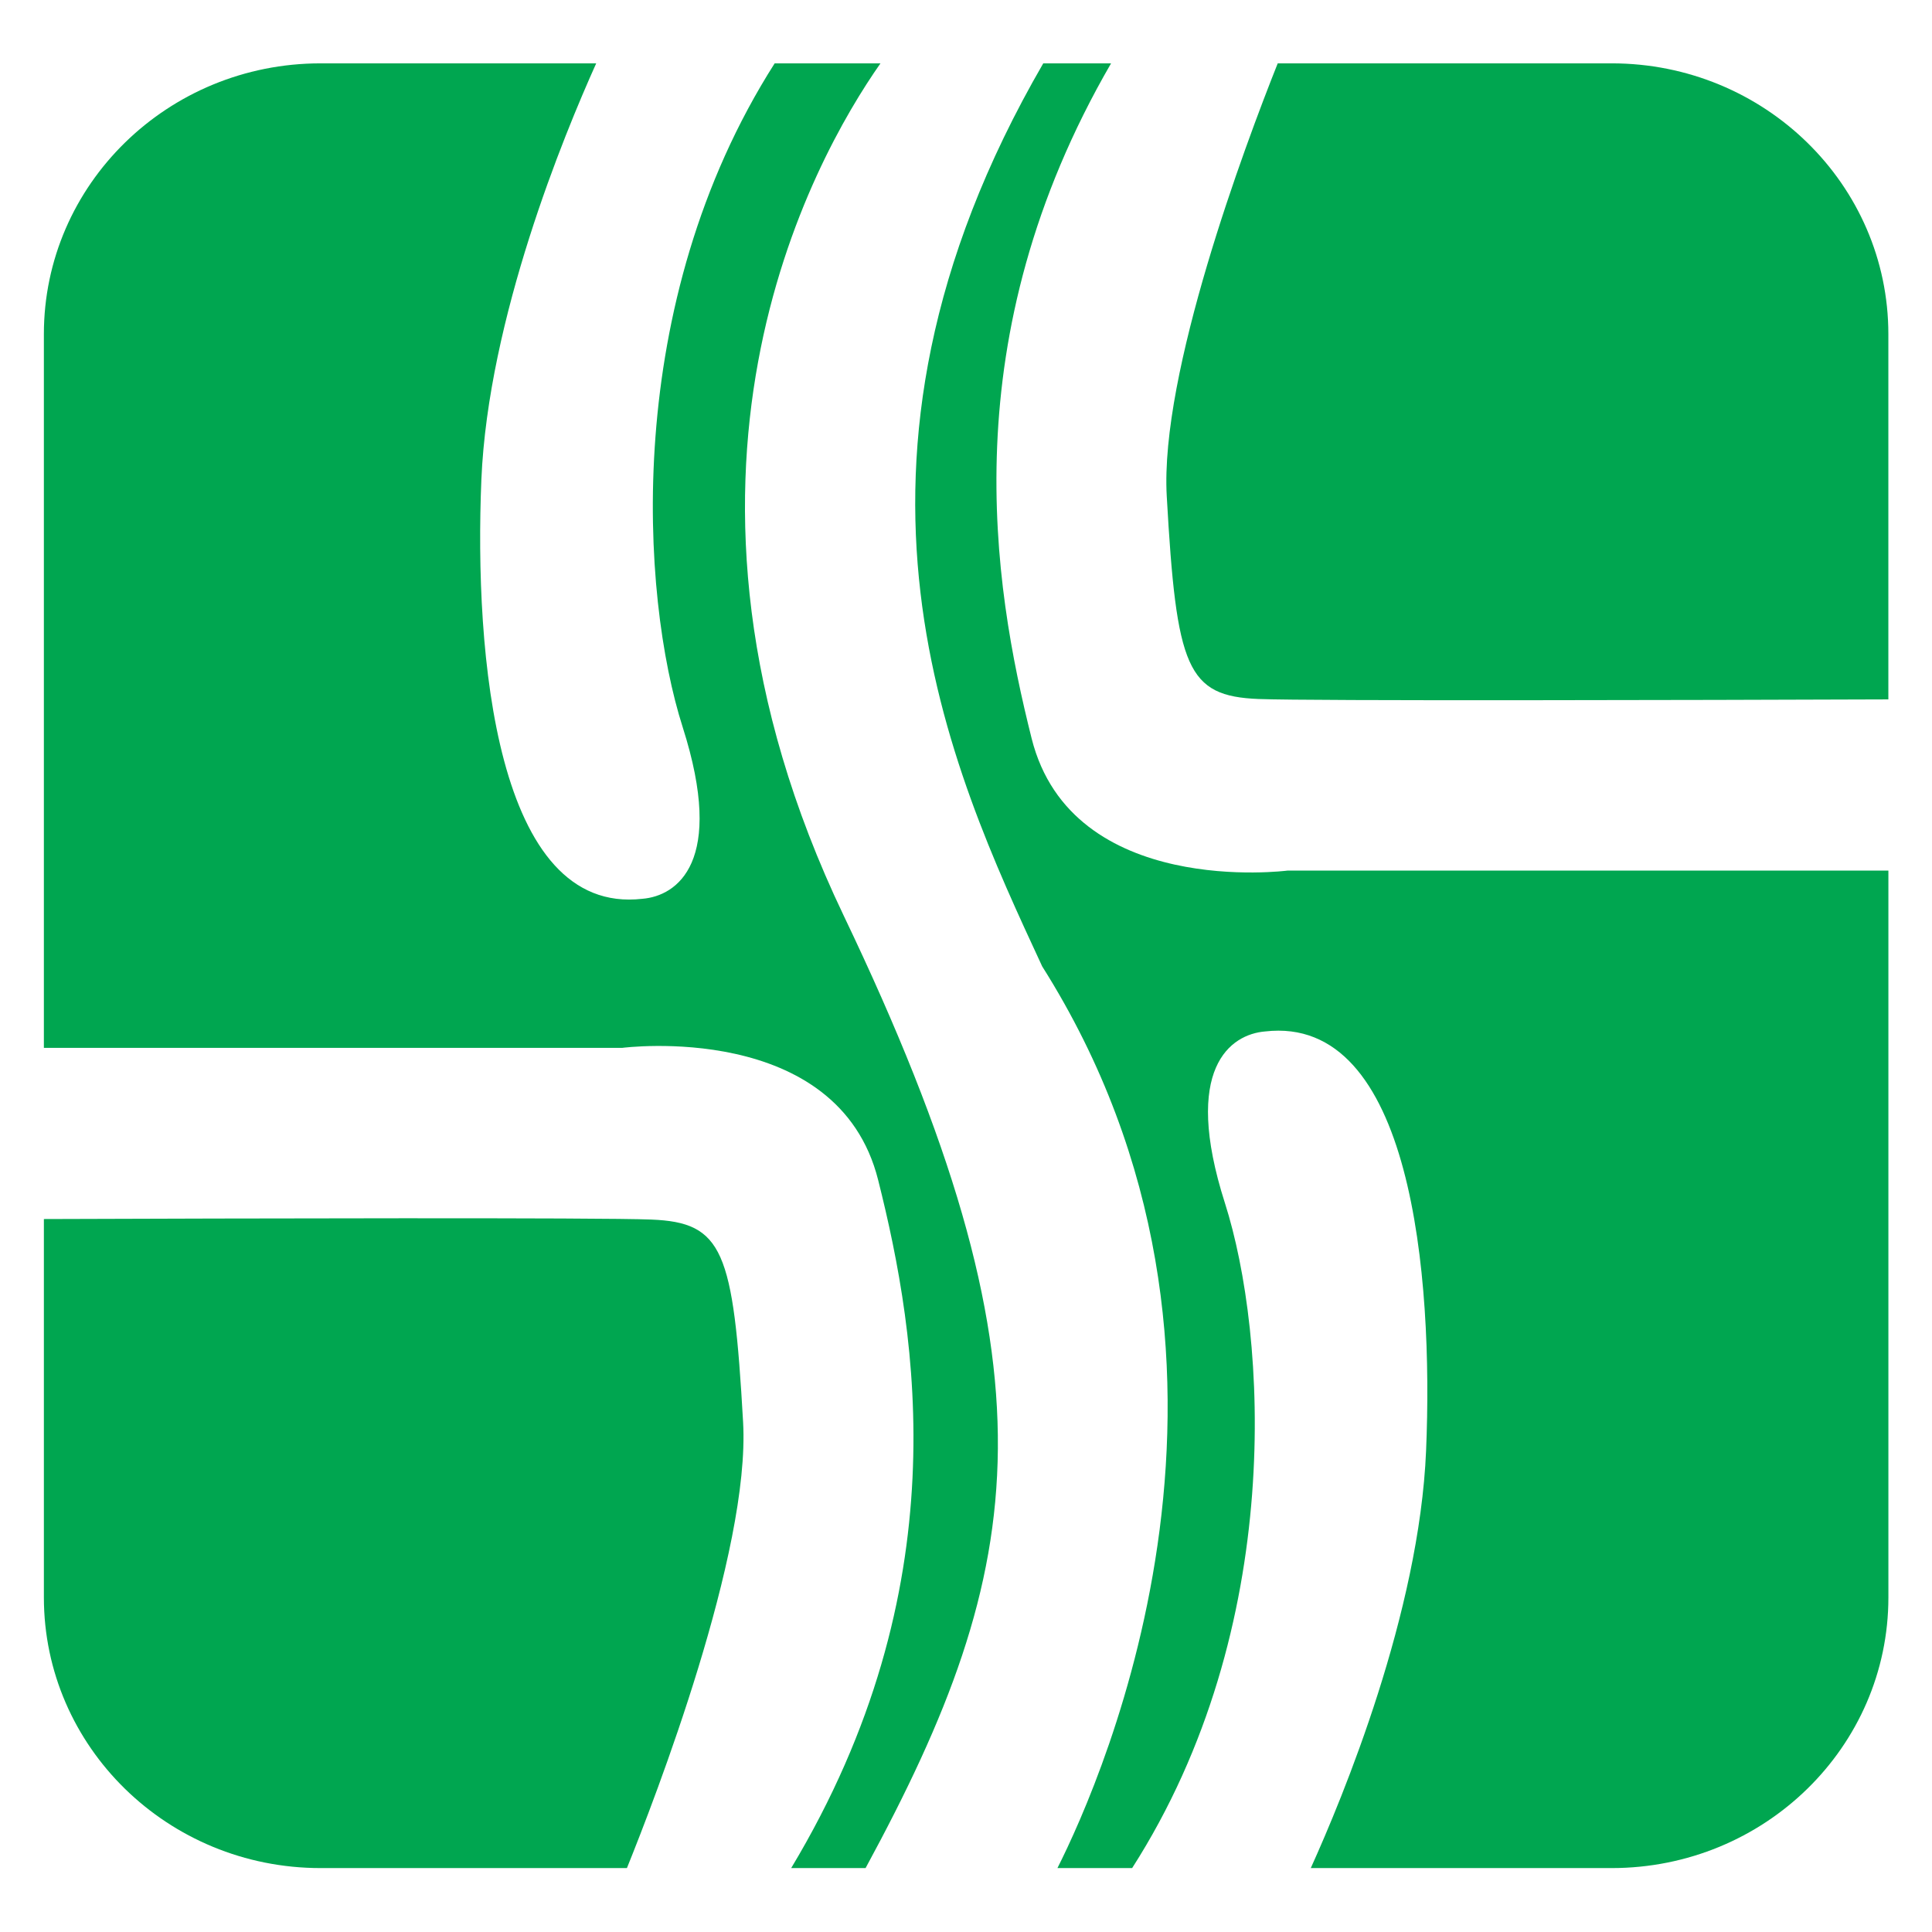
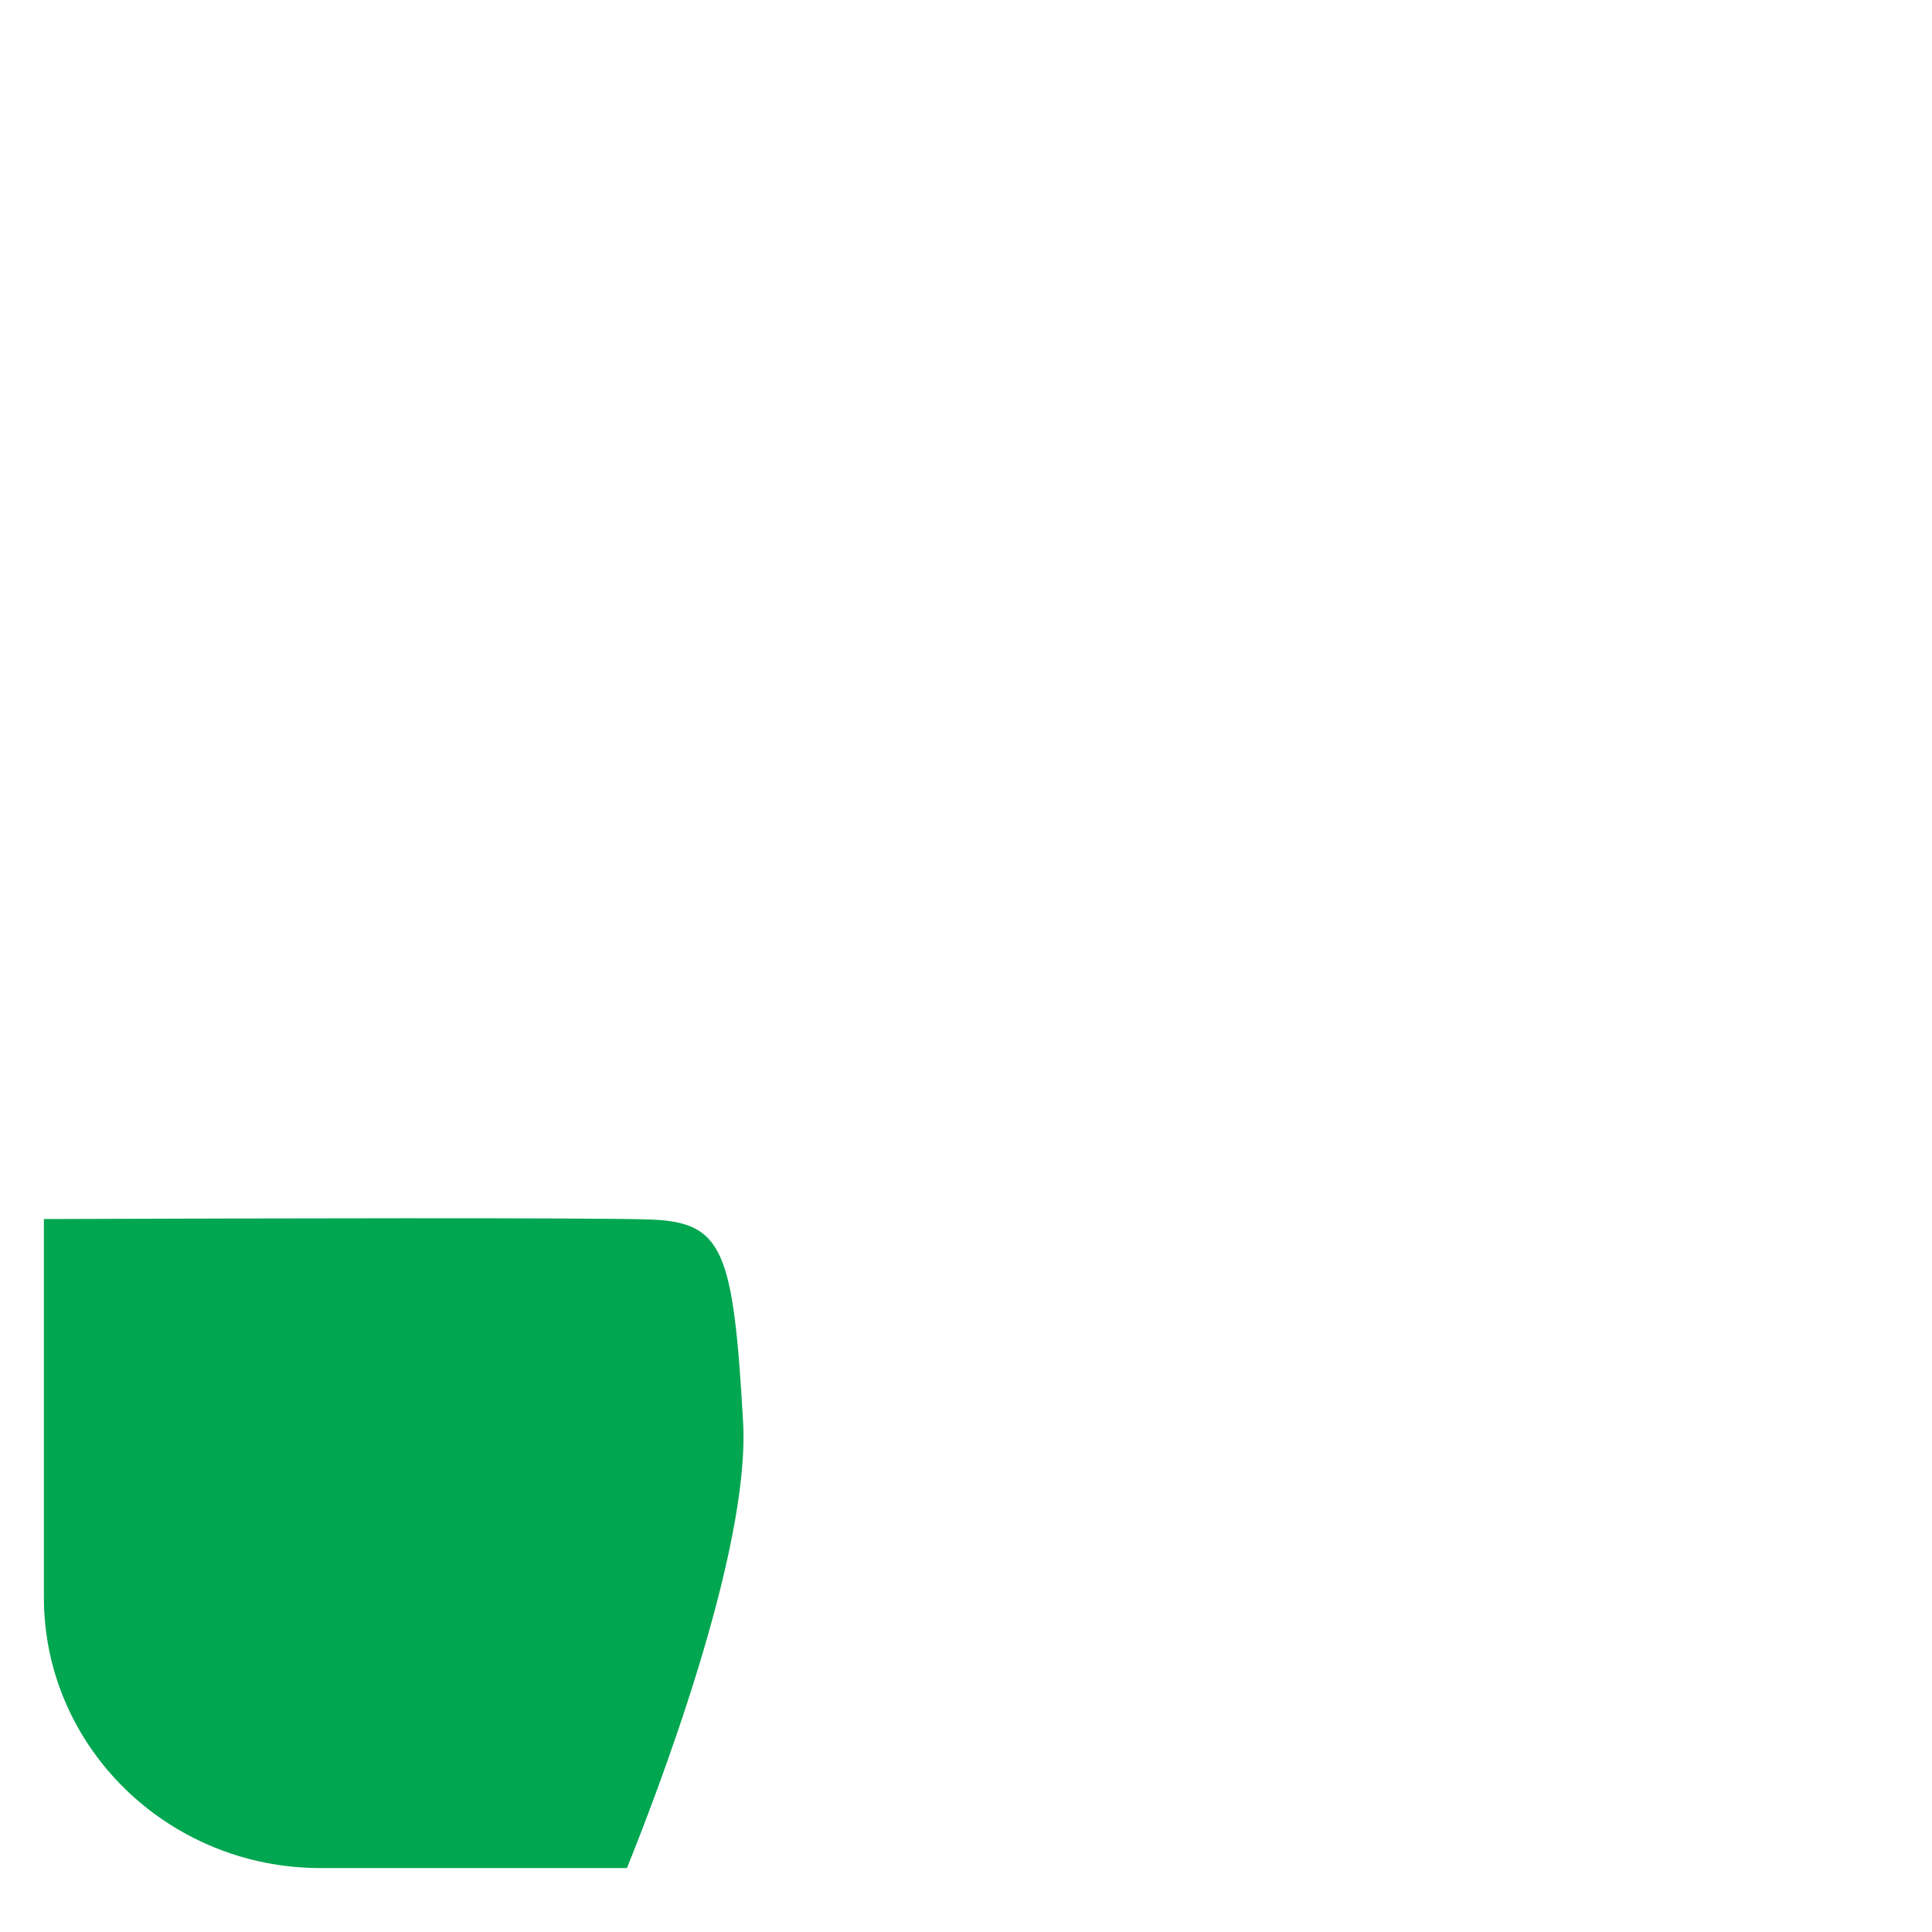
<svg xmlns="http://www.w3.org/2000/svg" height="316.228" viewBox="0 0 220 220" width="316.228">
  <clipPath id="a">
    <path d="m59.528 172.803h121.89v119.276h-121.89z" />
  </clipPath>
  <g clip-path="url(#a)" fill="#00a650" transform="matrix(1.723 0 0 -1.723 -97.559 510.466)">
-     <path d="m0 0c.223 4.052.463 4.707 2.12 4.774 1.234.048 10.082.025 14.514.009v-8.606c0-3.523-2.855-6.38-6.379-6.38h-7.697c-.761 1.95-2.721 7.31-2.558 10.203" transform="matrix(2.867 0 0 -2.805 133.732 263.46)" />
-     <path d="m0 0c-4.825-10.307-.721-17.796.847-20.082h-2.439c-3.536 5.674-3.084 12.557-2.12 15.641.993 3.181-.132 3.977-.929 4.043-3.38.398-3.879-5.765-3.712-9.876.157-3.802 1.905-8.123 2.647-9.808h-6.354c-3.522 0-6.378 2.857-6.378 6.38v16.816h13.334s4.972-.662 5.898 3.116c.91 3.699 1.868 9.62-2.005 16.209h1.715c3.789-7.137 4.51-11.73-.504-22.439" transform="matrix(2.867 0 0 -2.805 112.383 235.749)" />
    <path d="m0 0c-.224-4.052-.463-4.705-2.12-4.772-1.188-.049-9.429-.028-13.998-.012v8.914c0 3.522 2.857 6.378 6.378 6.378h7.062c.64-1.618 2.848-7.445 2.678-10.508" transform="matrix(2.867 0 0 -2.805 105.732 202.281)" />
-     <path d="m0 0c-.894-3.643-1.835-9.438 1.831-15.905h-1.563c-5.404 9.53-2.136 16.621-.025 21.275 5.694 9.215 1.408 19.104.352 21.246h1.722c3.557-5.678 3.104-12.58 2.139-15.668-.995-3.183.132-3.977.926-4.044 3.38-.399 3.881 5.764 3.711 9.876-.155 3.823-1.922 8.174-2.658 9.836h6.936c3.524 0 6.379-2.857 6.379-6.378v-17.124h-13.851s-4.97.662-5.899-3.114" transform="matrix(2.867 0 0 -2.805 124.801 247.464)" />
  </g>
</svg>